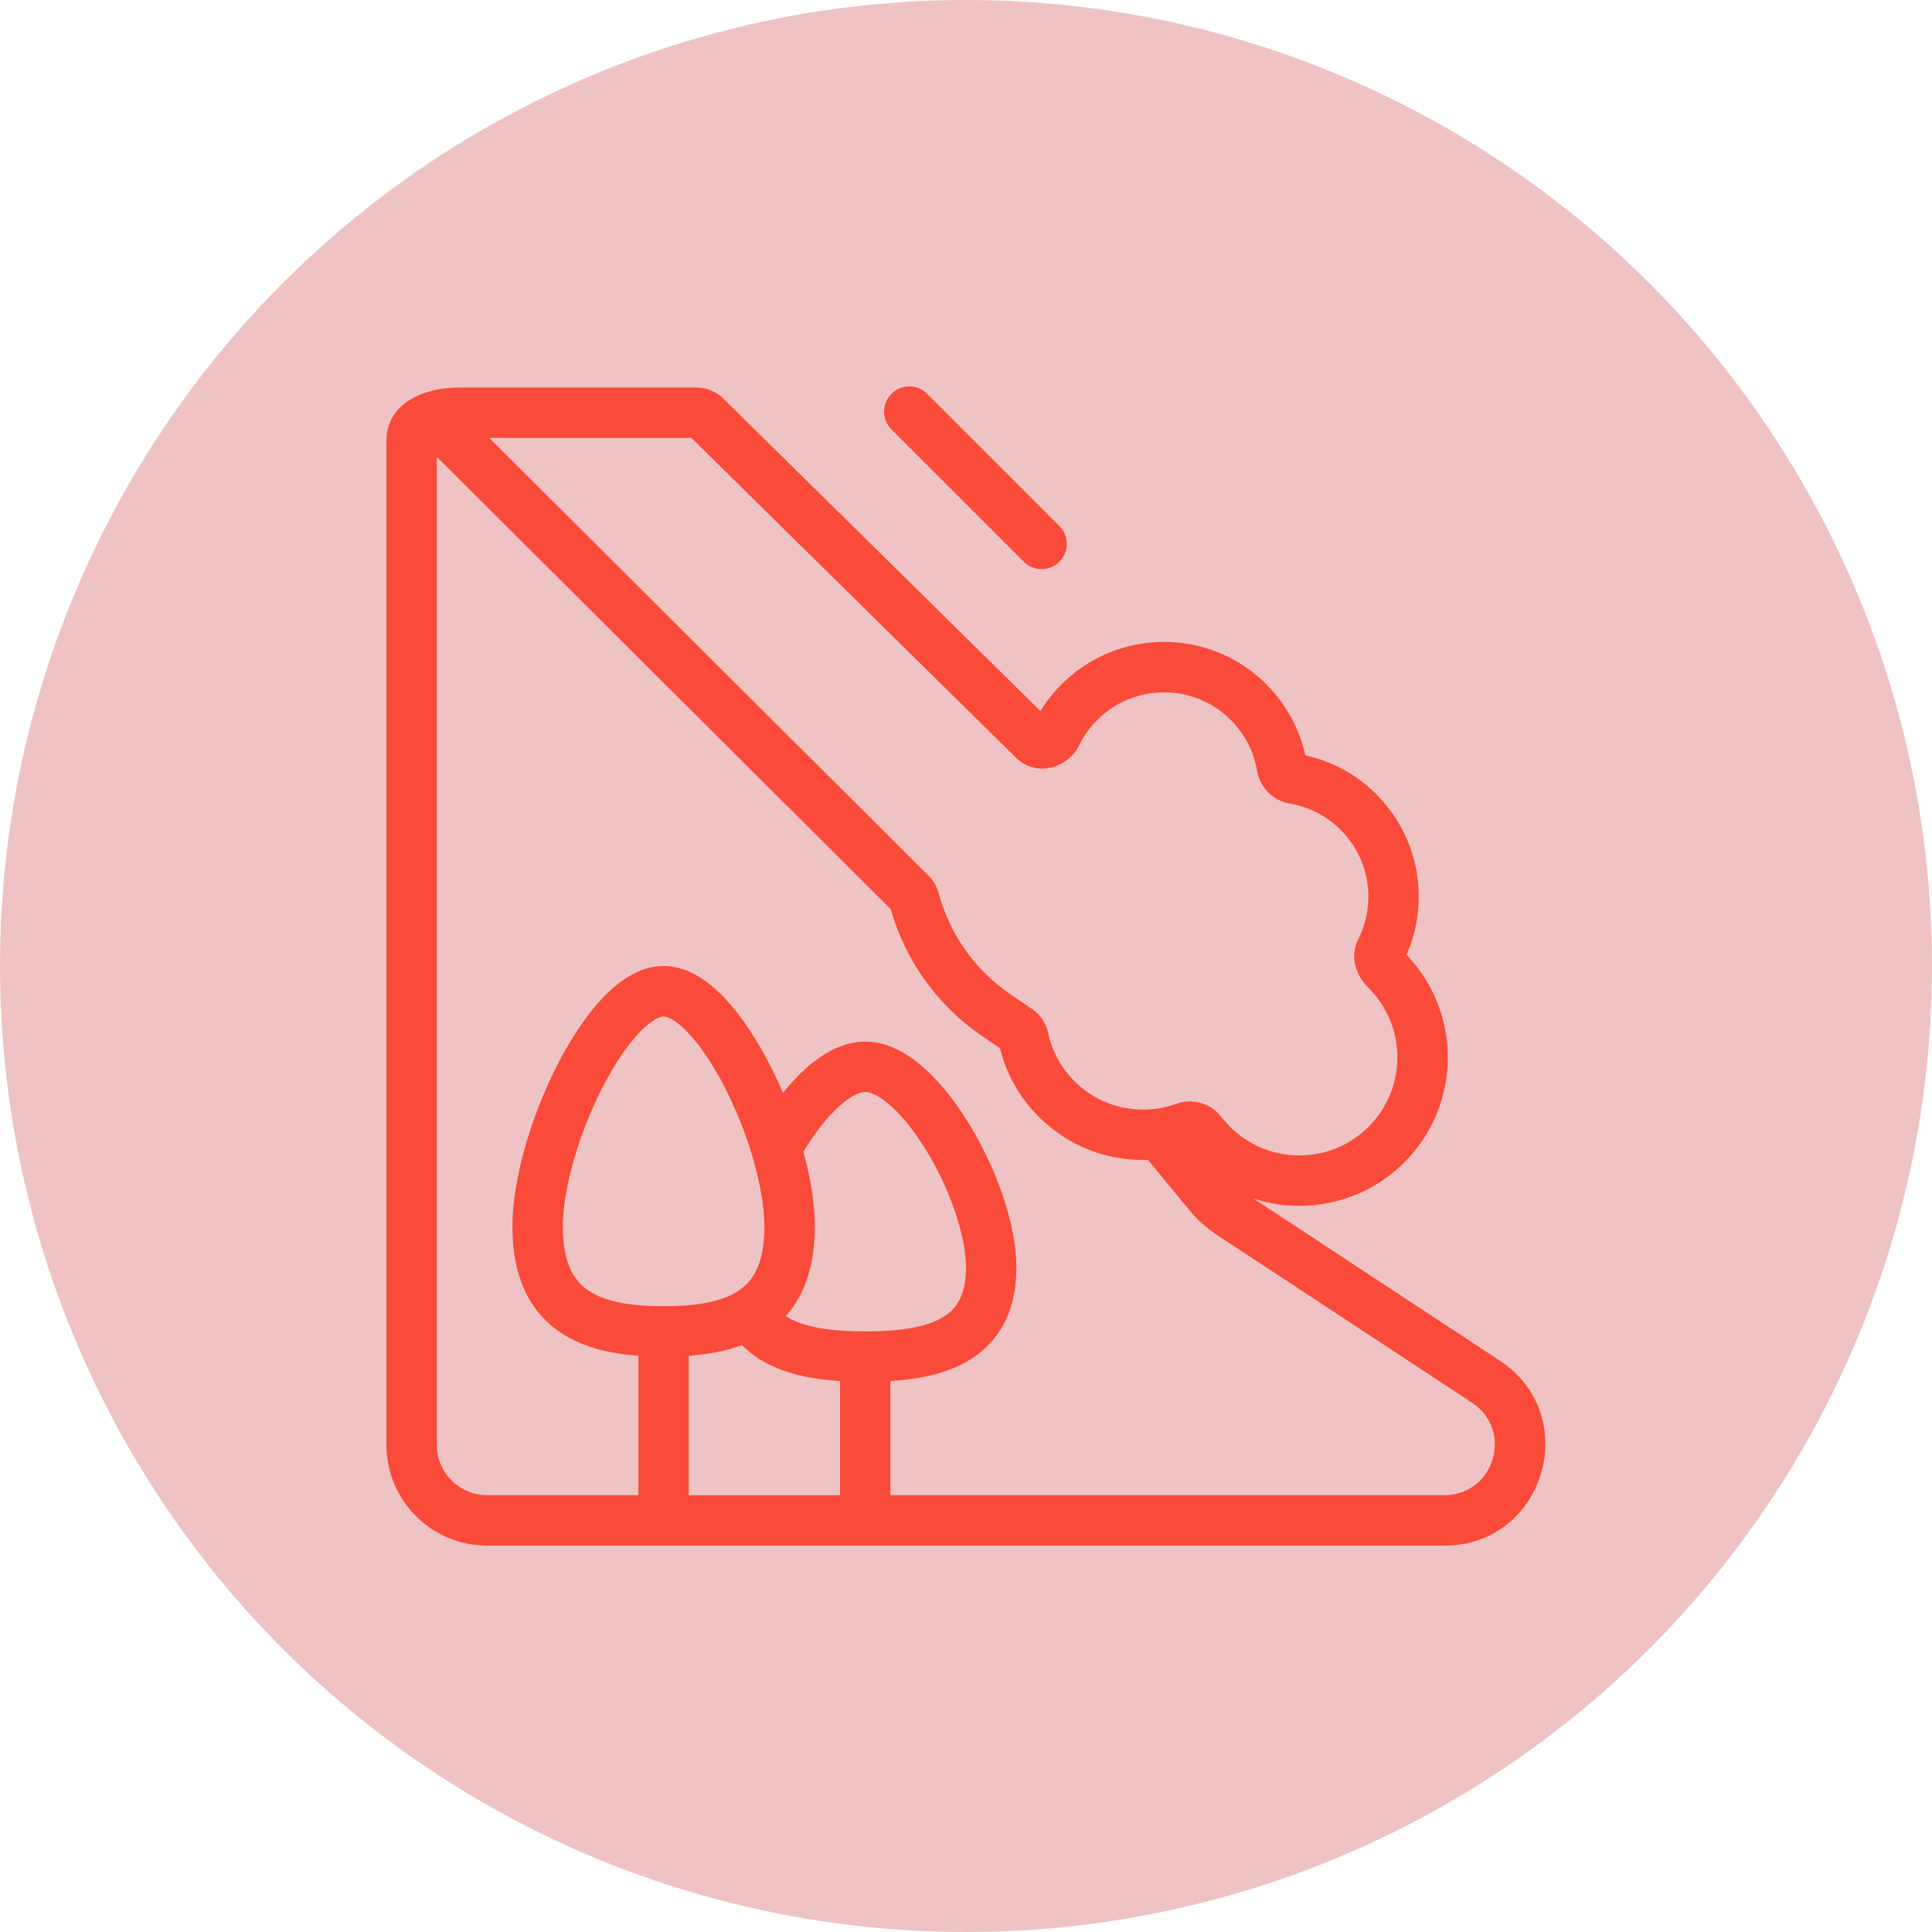
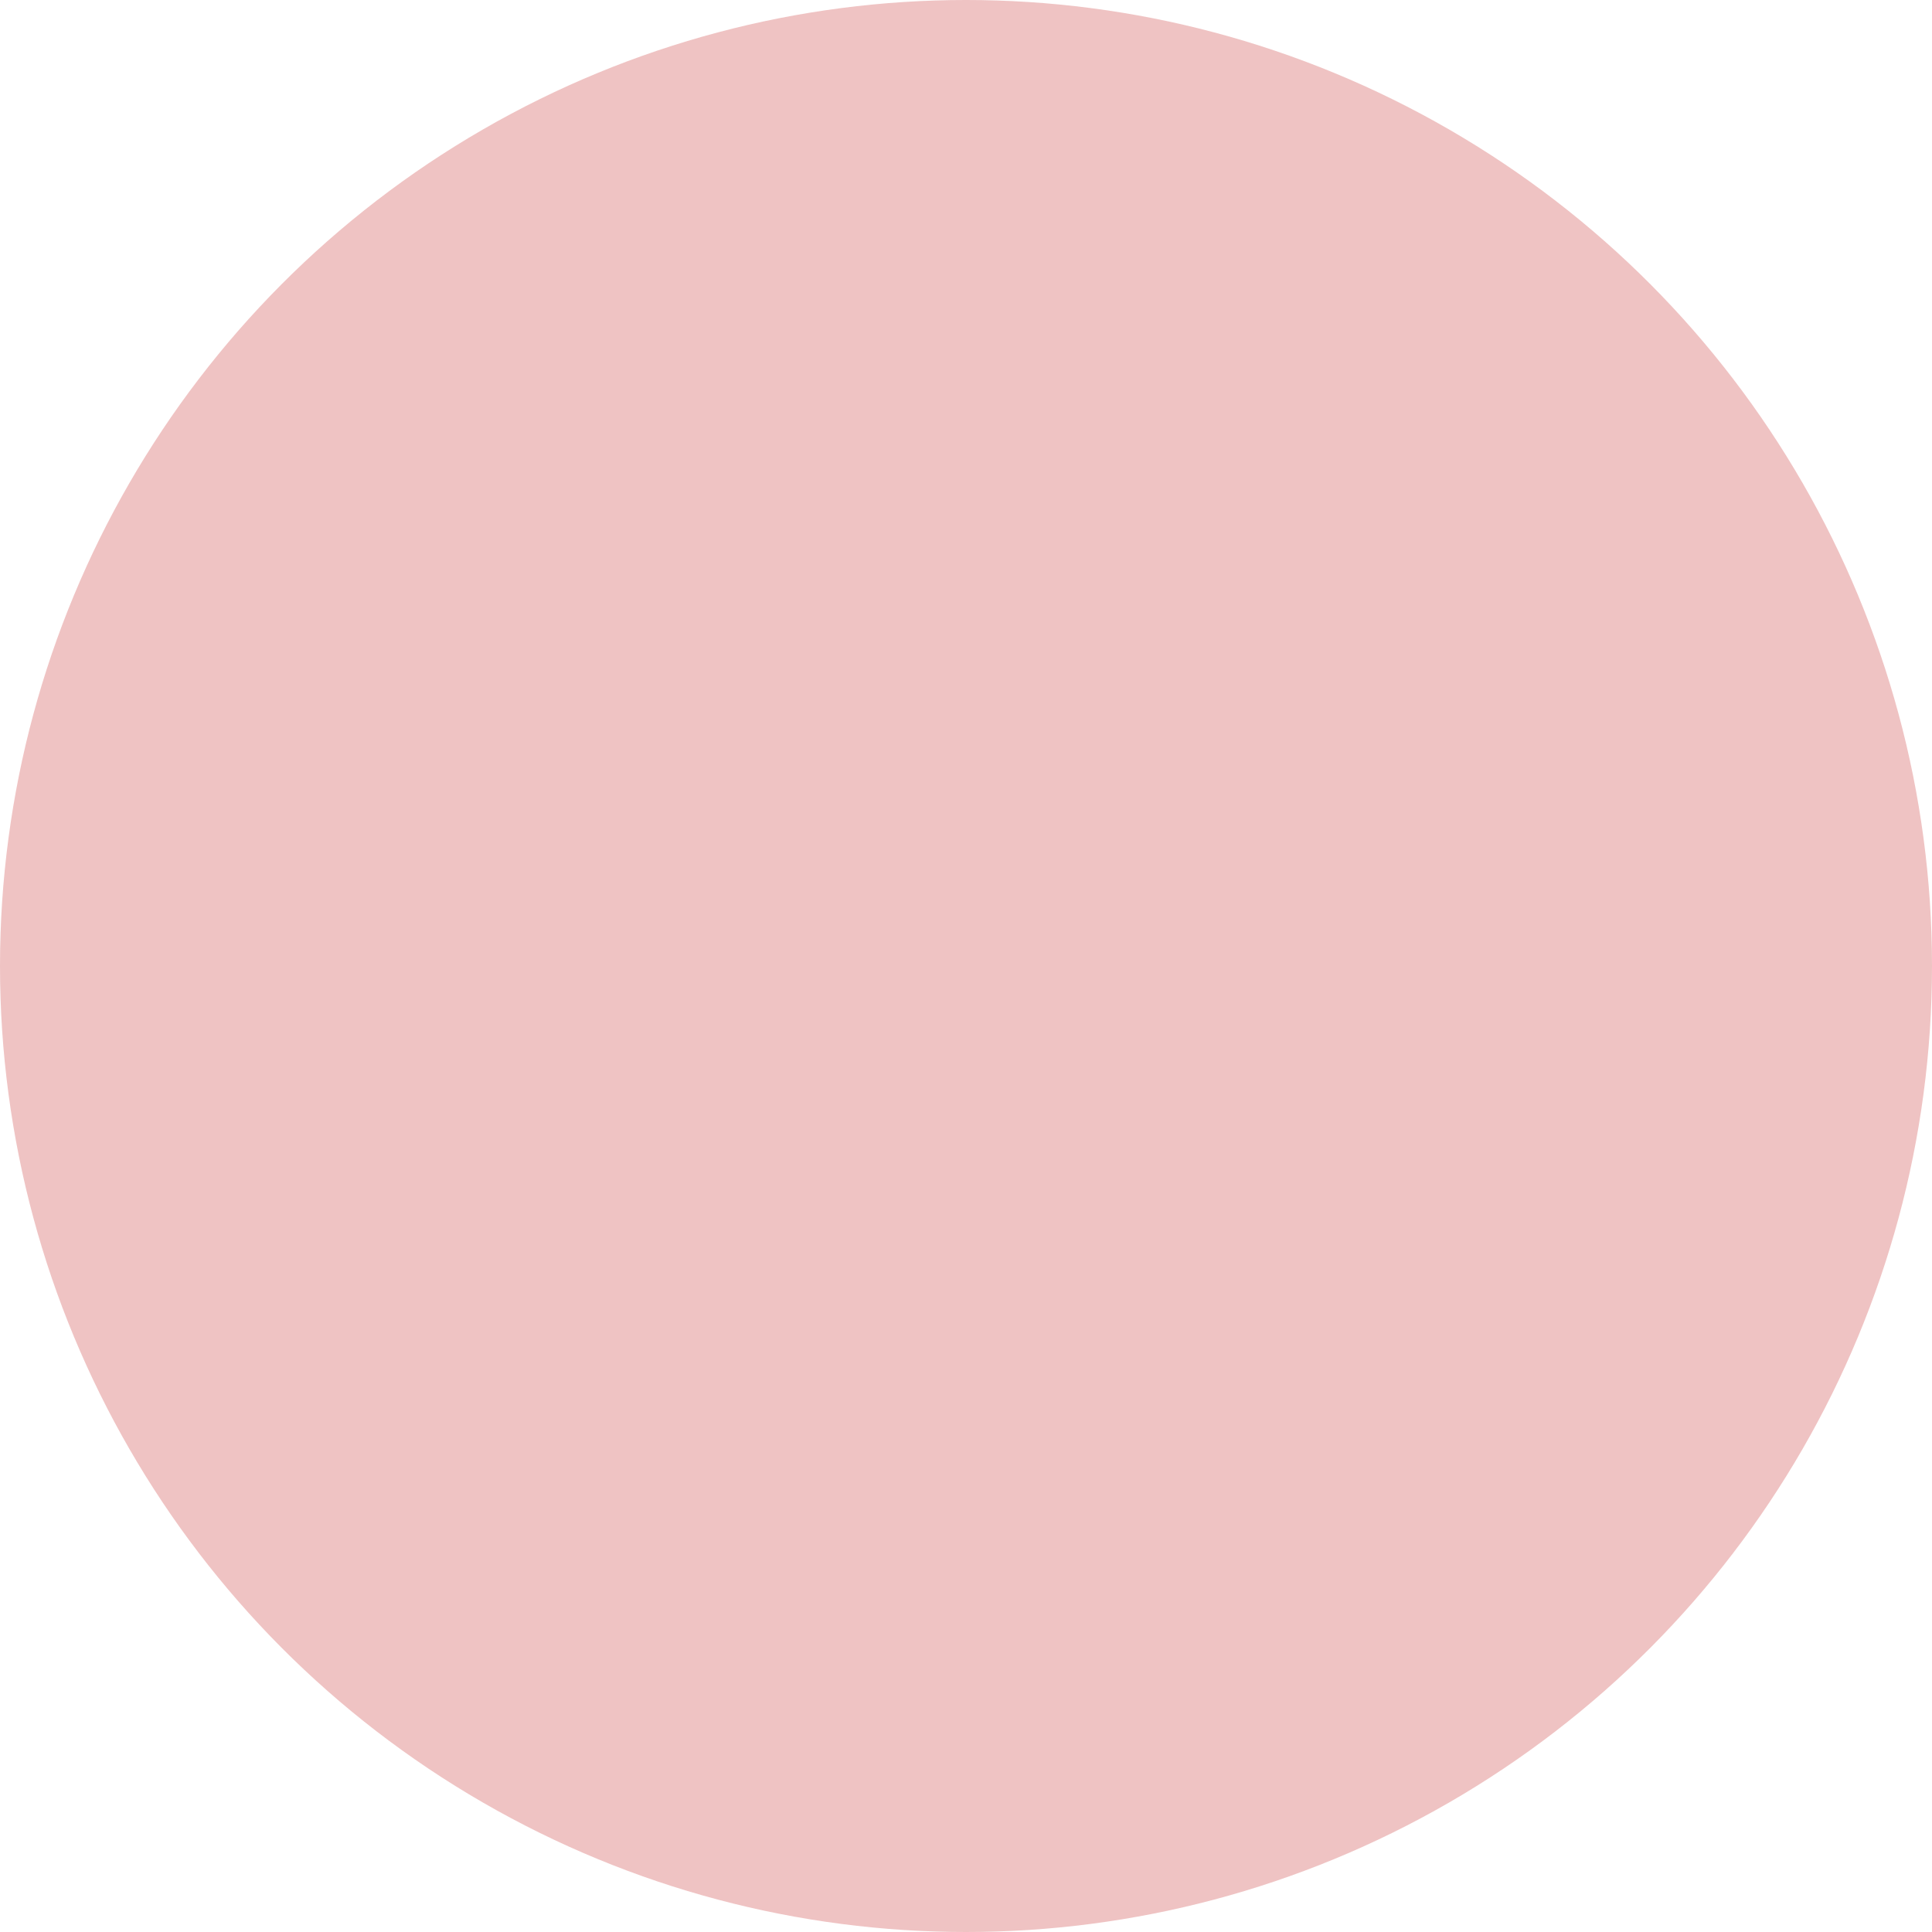
<svg xmlns="http://www.w3.org/2000/svg" width="50" height="50" viewBox="0 0 50 50" fill="none">
  <circle cx="25" cy="25" r="25" fill="#EFC3C3" />
-   <path fill-rule="evenodd" clip-rule="evenodd" d="M23.994 10.191C23.74 9.936 23.326 9.936 23.071 10.191C22.817 10.445 22.817 10.859 23.071 11.114L26.495 14.537C26.75 14.792 27.164 14.792 27.418 14.537C27.672 14.283 27.672 13.869 27.418 13.615L23.994 10.191ZM33.782 19.548C34.455 19.696 35.096 20.032 35.619 20.555C36.742 21.679 37.003 23.339 36.403 24.71C37.843 26.215 37.823 28.602 36.343 30.082C35.288 31.137 33.772 31.45 32.443 31.021L38.813 35.211C40.977 36.635 39.969 40 37.38 40H12.609C11.167 40 10 38.833 10 37.391V11.42C10 10.404 11.017 10.029 11.873 10.029H18.026C18.284 10.029 18.53 10.13 18.715 10.311L26.927 18.403C27.077 18.155 27.26 17.924 27.473 17.71C28.937 16.246 31.31 16.246 32.774 17.71C33.295 18.234 33.633 18.875 33.782 19.548ZM26.883 28.901C27.661 29.681 28.691 30.053 29.71 30.018L30.767 31.303C30.976 31.558 31.22 31.778 31.494 31.959L38.096 36.302C39.178 37.013 38.674 38.695 37.38 38.695H23.043V35.741C23.751 35.697 24.449 35.565 25.021 35.237C25.409 35.016 25.74 34.703 25.97 34.277C26.197 33.856 26.304 33.362 26.304 32.801C26.304 31.683 25.789 30.268 25.12 29.152C24.781 28.587 24.38 28.06 23.945 27.667C23.526 27.287 22.989 26.956 22.391 26.956C21.793 26.956 21.256 27.287 20.837 27.667C20.637 27.848 20.444 28.057 20.262 28.284C20.156 28.036 20.043 27.793 19.924 27.561C19.59 26.906 19.194 26.298 18.765 25.841C18.359 25.411 17.811 25 17.174 25C16.536 25 15.989 25.411 15.582 25.841C15.154 26.298 14.758 26.906 14.423 27.561C13.76 28.861 13.261 30.488 13.261 31.746C13.261 33.025 13.688 33.936 14.505 34.484C15.087 34.877 15.801 35.035 16.522 35.087V35.108V38.695H12.609C11.888 38.695 11.304 38.112 11.304 37.391V11.822L23.053 23.531C23.433 24.871 24.273 26.037 25.428 26.821L25.877 27.124C26.038 27.776 26.374 28.394 26.883 28.901L26.883 28.901ZM19.762 35.237C20.334 35.565 21.032 35.697 21.739 35.741V38.696H17.826V35.109V35.087C18.299 35.053 18.772 34.972 19.204 34.81C19.37 34.98 19.558 35.122 19.762 35.237ZM20.411 34.106C20.385 34.091 20.358 34.075 20.336 34.06C20.83 33.508 21.087 32.738 21.087 31.747C21.087 31.157 20.978 30.485 20.792 29.805C21.086 29.319 21.405 28.913 21.713 28.634C22.04 28.339 22.271 28.261 22.392 28.261C22.512 28.261 22.744 28.339 23.07 28.634C23.383 28.916 23.706 29.331 24.003 29.823C24.604 30.827 25 32.008 25 32.802C25 33.196 24.925 33.468 24.823 33.659C24.722 33.845 24.575 33.99 24.373 34.106C23.941 34.354 23.274 34.456 22.392 34.456C21.51 34.456 20.843 34.354 20.411 34.106ZM34.697 21.478C34.323 21.105 33.862 20.878 33.379 20.797C32.946 20.723 32.606 20.383 32.533 19.951C32.452 19.468 32.225 19.007 31.852 18.633C30.898 17.678 29.351 17.678 28.397 18.633C28.196 18.832 28.04 19.057 27.924 19.295C27.66 19.843 26.845 20.153 26.289 19.605L17.894 11.334H12.663L24.034 22.667C24.163 22.794 24.247 22.949 24.291 23.112C24.578 24.183 25.242 25.117 26.163 25.742L26.713 26.115C26.938 26.267 27.075 26.497 27.125 26.733C27.223 27.19 27.45 27.623 27.805 27.98C28.518 28.691 29.551 28.889 30.442 28.566C30.862 28.414 31.338 28.551 31.61 28.908C31.677 28.995 31.752 29.079 31.832 29.159C32.824 30.151 34.43 30.151 35.421 29.159C36.412 28.168 36.412 26.562 35.421 25.571C35.08 25.23 34.925 24.759 35.154 24.304C35.615 23.386 35.461 22.241 34.697 21.478ZM19.783 31.747C19.783 30.764 19.371 29.344 18.764 28.155C18.463 27.567 18.133 27.072 17.817 26.737C17.476 26.376 17.256 26.305 17.175 26.305C17.093 26.305 16.873 26.376 16.532 26.737C16.216 27.073 15.887 27.567 15.585 28.155C14.979 29.344 14.566 30.764 14.566 31.747C14.566 32.714 14.868 33.157 15.233 33.402C15.653 33.685 16.302 33.804 17.175 33.804C18.047 33.804 18.696 33.685 19.116 33.402C19.482 33.157 19.783 32.714 19.783 31.747Z" fill="#FA4A3A" />
</svg>